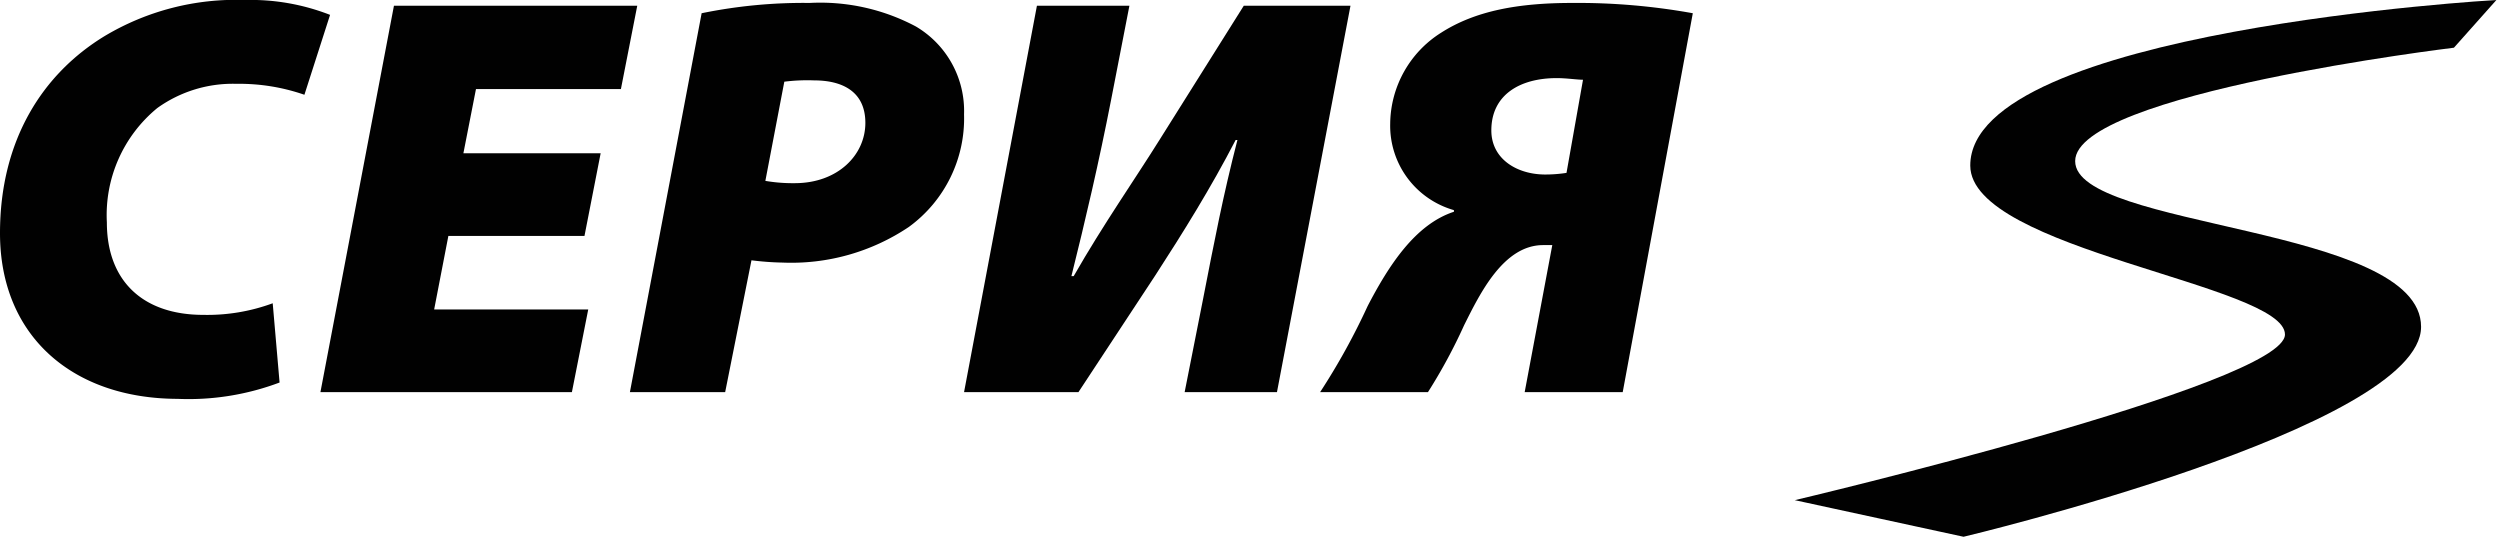
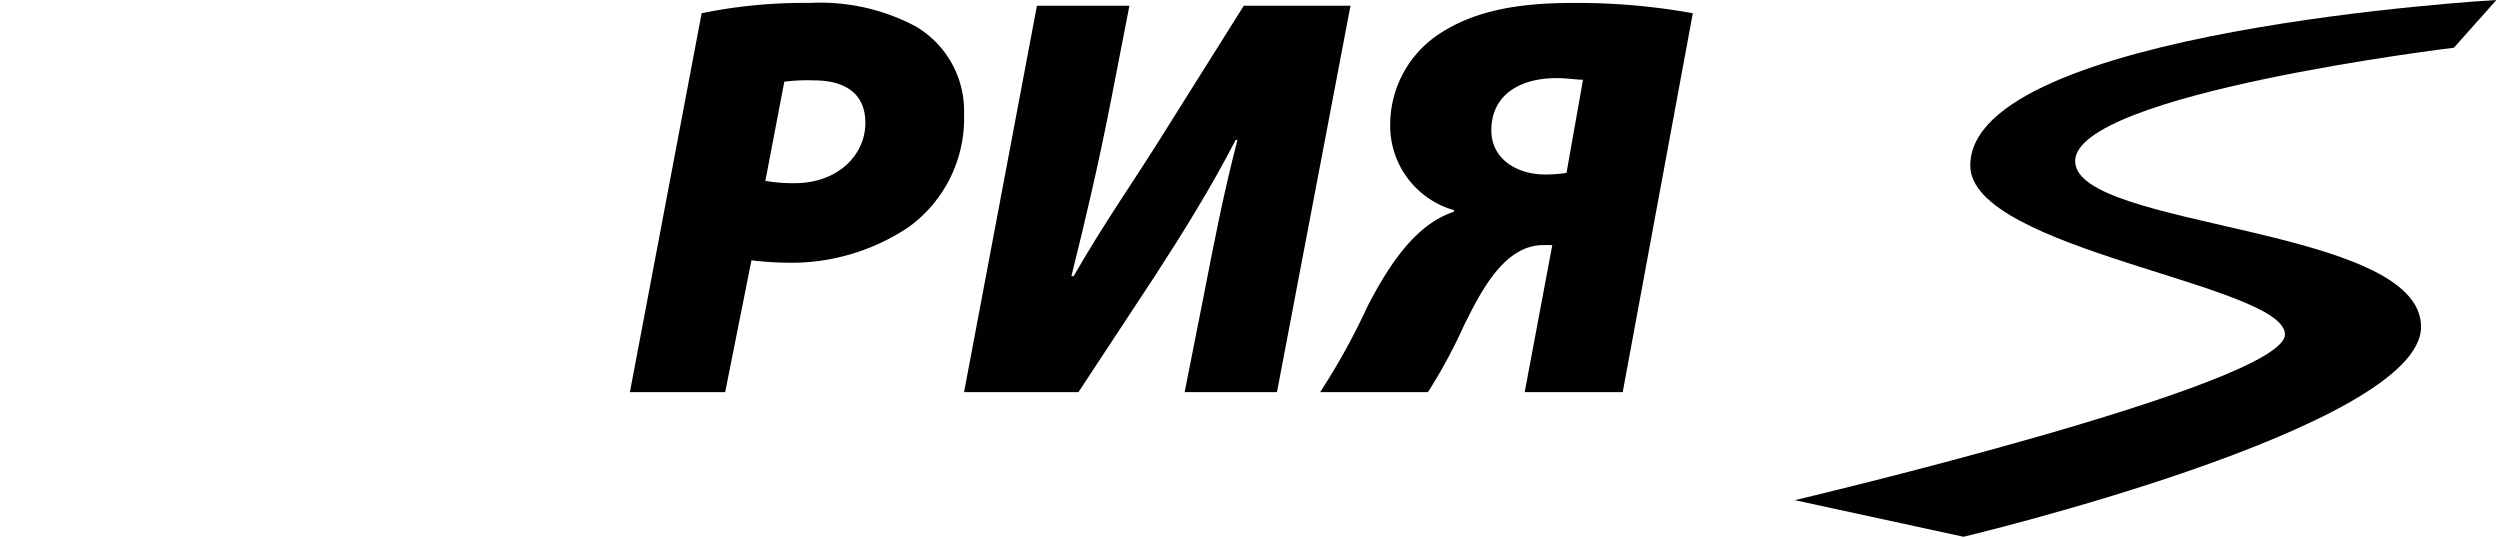
<svg xmlns="http://www.w3.org/2000/svg" id="Layer_1" data-name="Layer 1" width="153" height="32.94" viewBox="0 0 153 32.94">
  <defs>
    <style>.cls-1{fill:#010101;}</style>
  </defs>
  <title>s-series-logo</title>
-   <path class="cls-1" d="M17.11,23.41a15.81,15.81,0,0,1-6.25,1C4.43,24.39,0,20.56,0,14.27,0,8.54,2.64,4.5,6.4,2.21A15.65,15.65,0,0,1,15,0a13.35,13.35,0,0,1,5.2.91L18.63,5.8a12.12,12.12,0,0,0-4.15-.67A7.92,7.92,0,0,0,9.63,6.61a8.47,8.47,0,0,0-3.09,7c0,3.59,2.21,5.66,5.9,5.66a11.58,11.58,0,0,0,4.25-.71Z" />
-   <path class="cls-1" d="M35.77,14.44H27.44l-.87,4.5H36L35,24H19.61L24.11.35H39l-1,5.1H29.13l-.77,3.93h8.4Z" />
  <path class="cls-1" d="M42.94.81A31,31,0,0,1,49.55.18a12.45,12.45,0,0,1,6.5,1.44A6,6,0,0,1,59,7a8.21,8.21,0,0,1-3.38,6.89,12.9,12.9,0,0,1-7.73,2.18,17.46,17.46,0,0,1-1.9-.14L44.38,24H38.55Zm3.9,10.26a10,10,0,0,0,1.8.14c2.63,0,4.32-1.72,4.32-3.69s-1.48-2.6-3.13-2.6A11.15,11.15,0,0,0,48,5Z" />
  <path class="cls-1" d="M69.12.35,68,6.11c-.74,3.8-1.58,7.39-2.43,10.79h.14C67.54,13.7,69.44,11,71,8.5L76.12.35h6.53L78.15,24H72.5l1.12-5.66c.7-3.59,1.23-6.36,2.11-9.77h-.11c-1.51,2.92-3.19,5.62-4.92,8.29L66,24H59L63.46.35Z" />
  <path class="cls-1" d="M99.31,24h-6L95,15h-.56C92,15,90.56,18,89.61,19.89A32.89,32.89,0,0,1,87.39,24h-6.6a40.84,40.84,0,0,0,2.91-5.27c1.3-2.5,2.92-5,5.28-5.77v-.1a5.37,5.37,0,0,1-3.9-5.27A6.65,6.65,0,0,1,88.2,2C90.28.67,92.88.18,96.22.18a39.64,39.64,0,0,1,7.38.63ZM96.88,4.88c-.38,0-1-.1-1.61-.1-2.22,0-4,1-4,3.2,0,1.76,1.58,2.7,3.3,2.7a8.41,8.41,0,0,0,1.3-.1Z" />
  <path class="cls-1" d="M150.18,2.92,152.78,0s-32.2,1.83-32.2,10.13c0,5.17,19.26,7.28,19.26,10.34s-30,10.14-30,10.14l10.33,2.24s28-6.66,28-12.85S127,14,127,9.86s23.18-6.94,23.18-6.94" />
</svg>